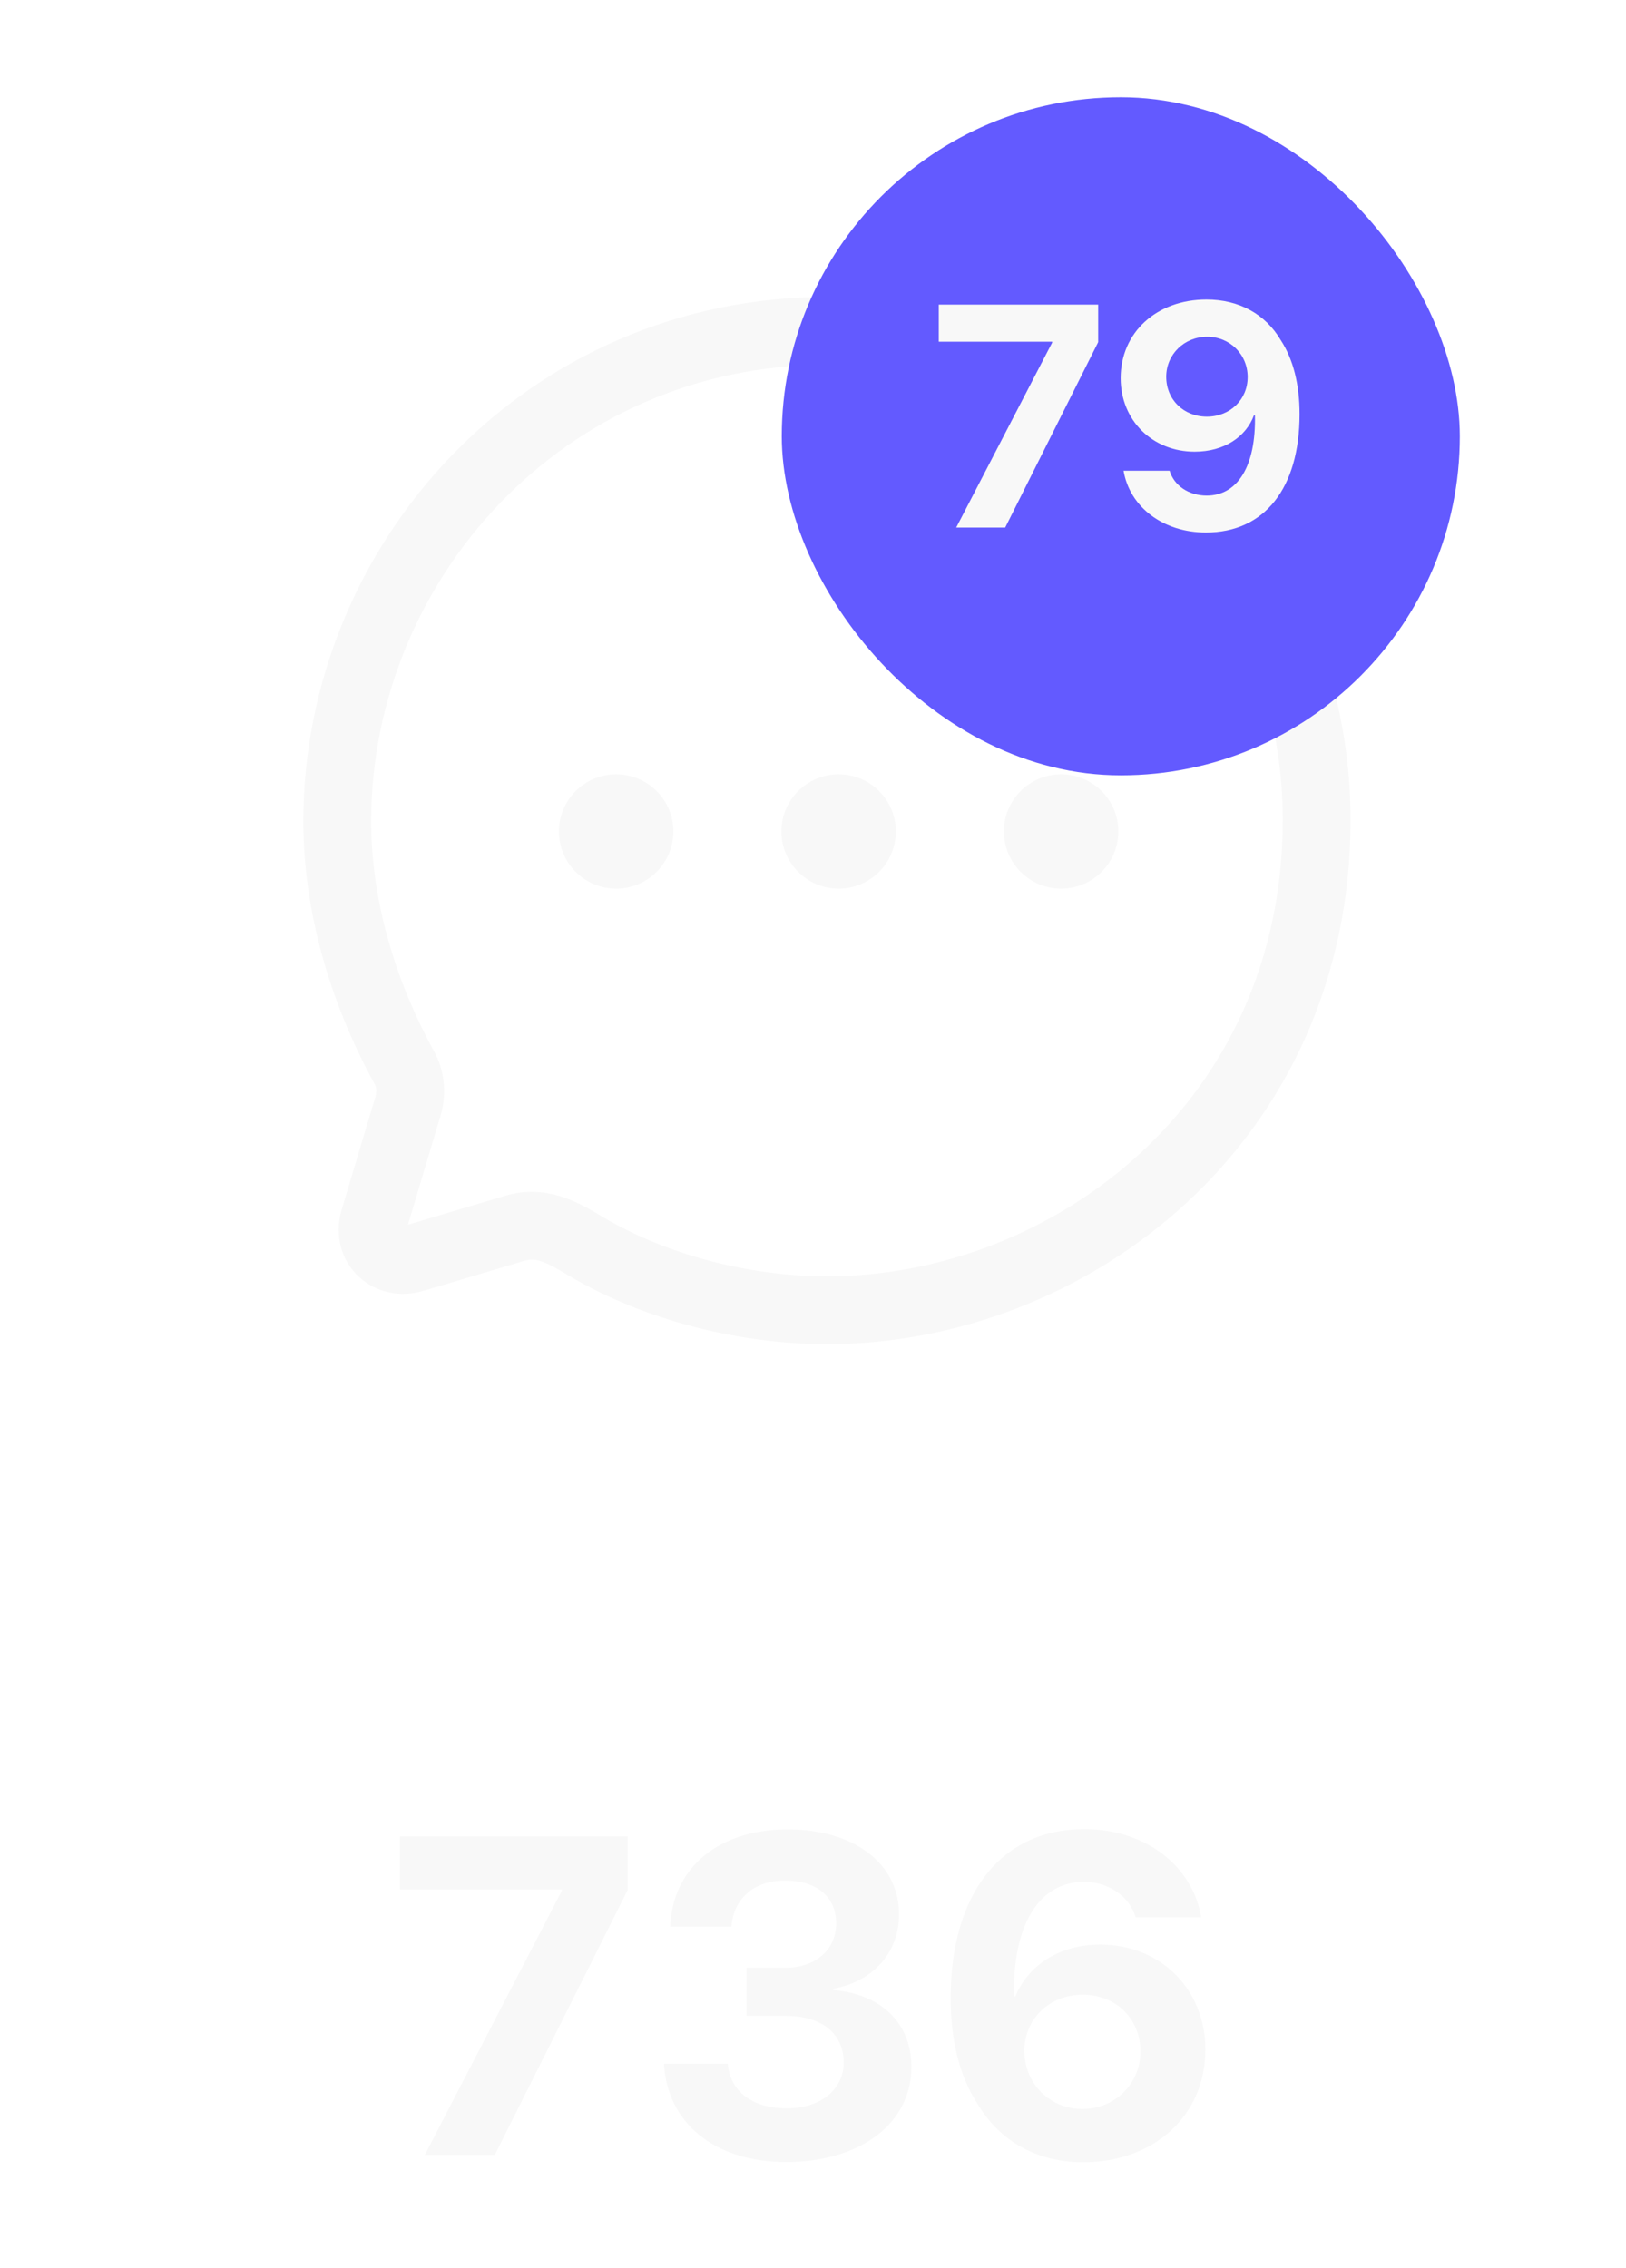
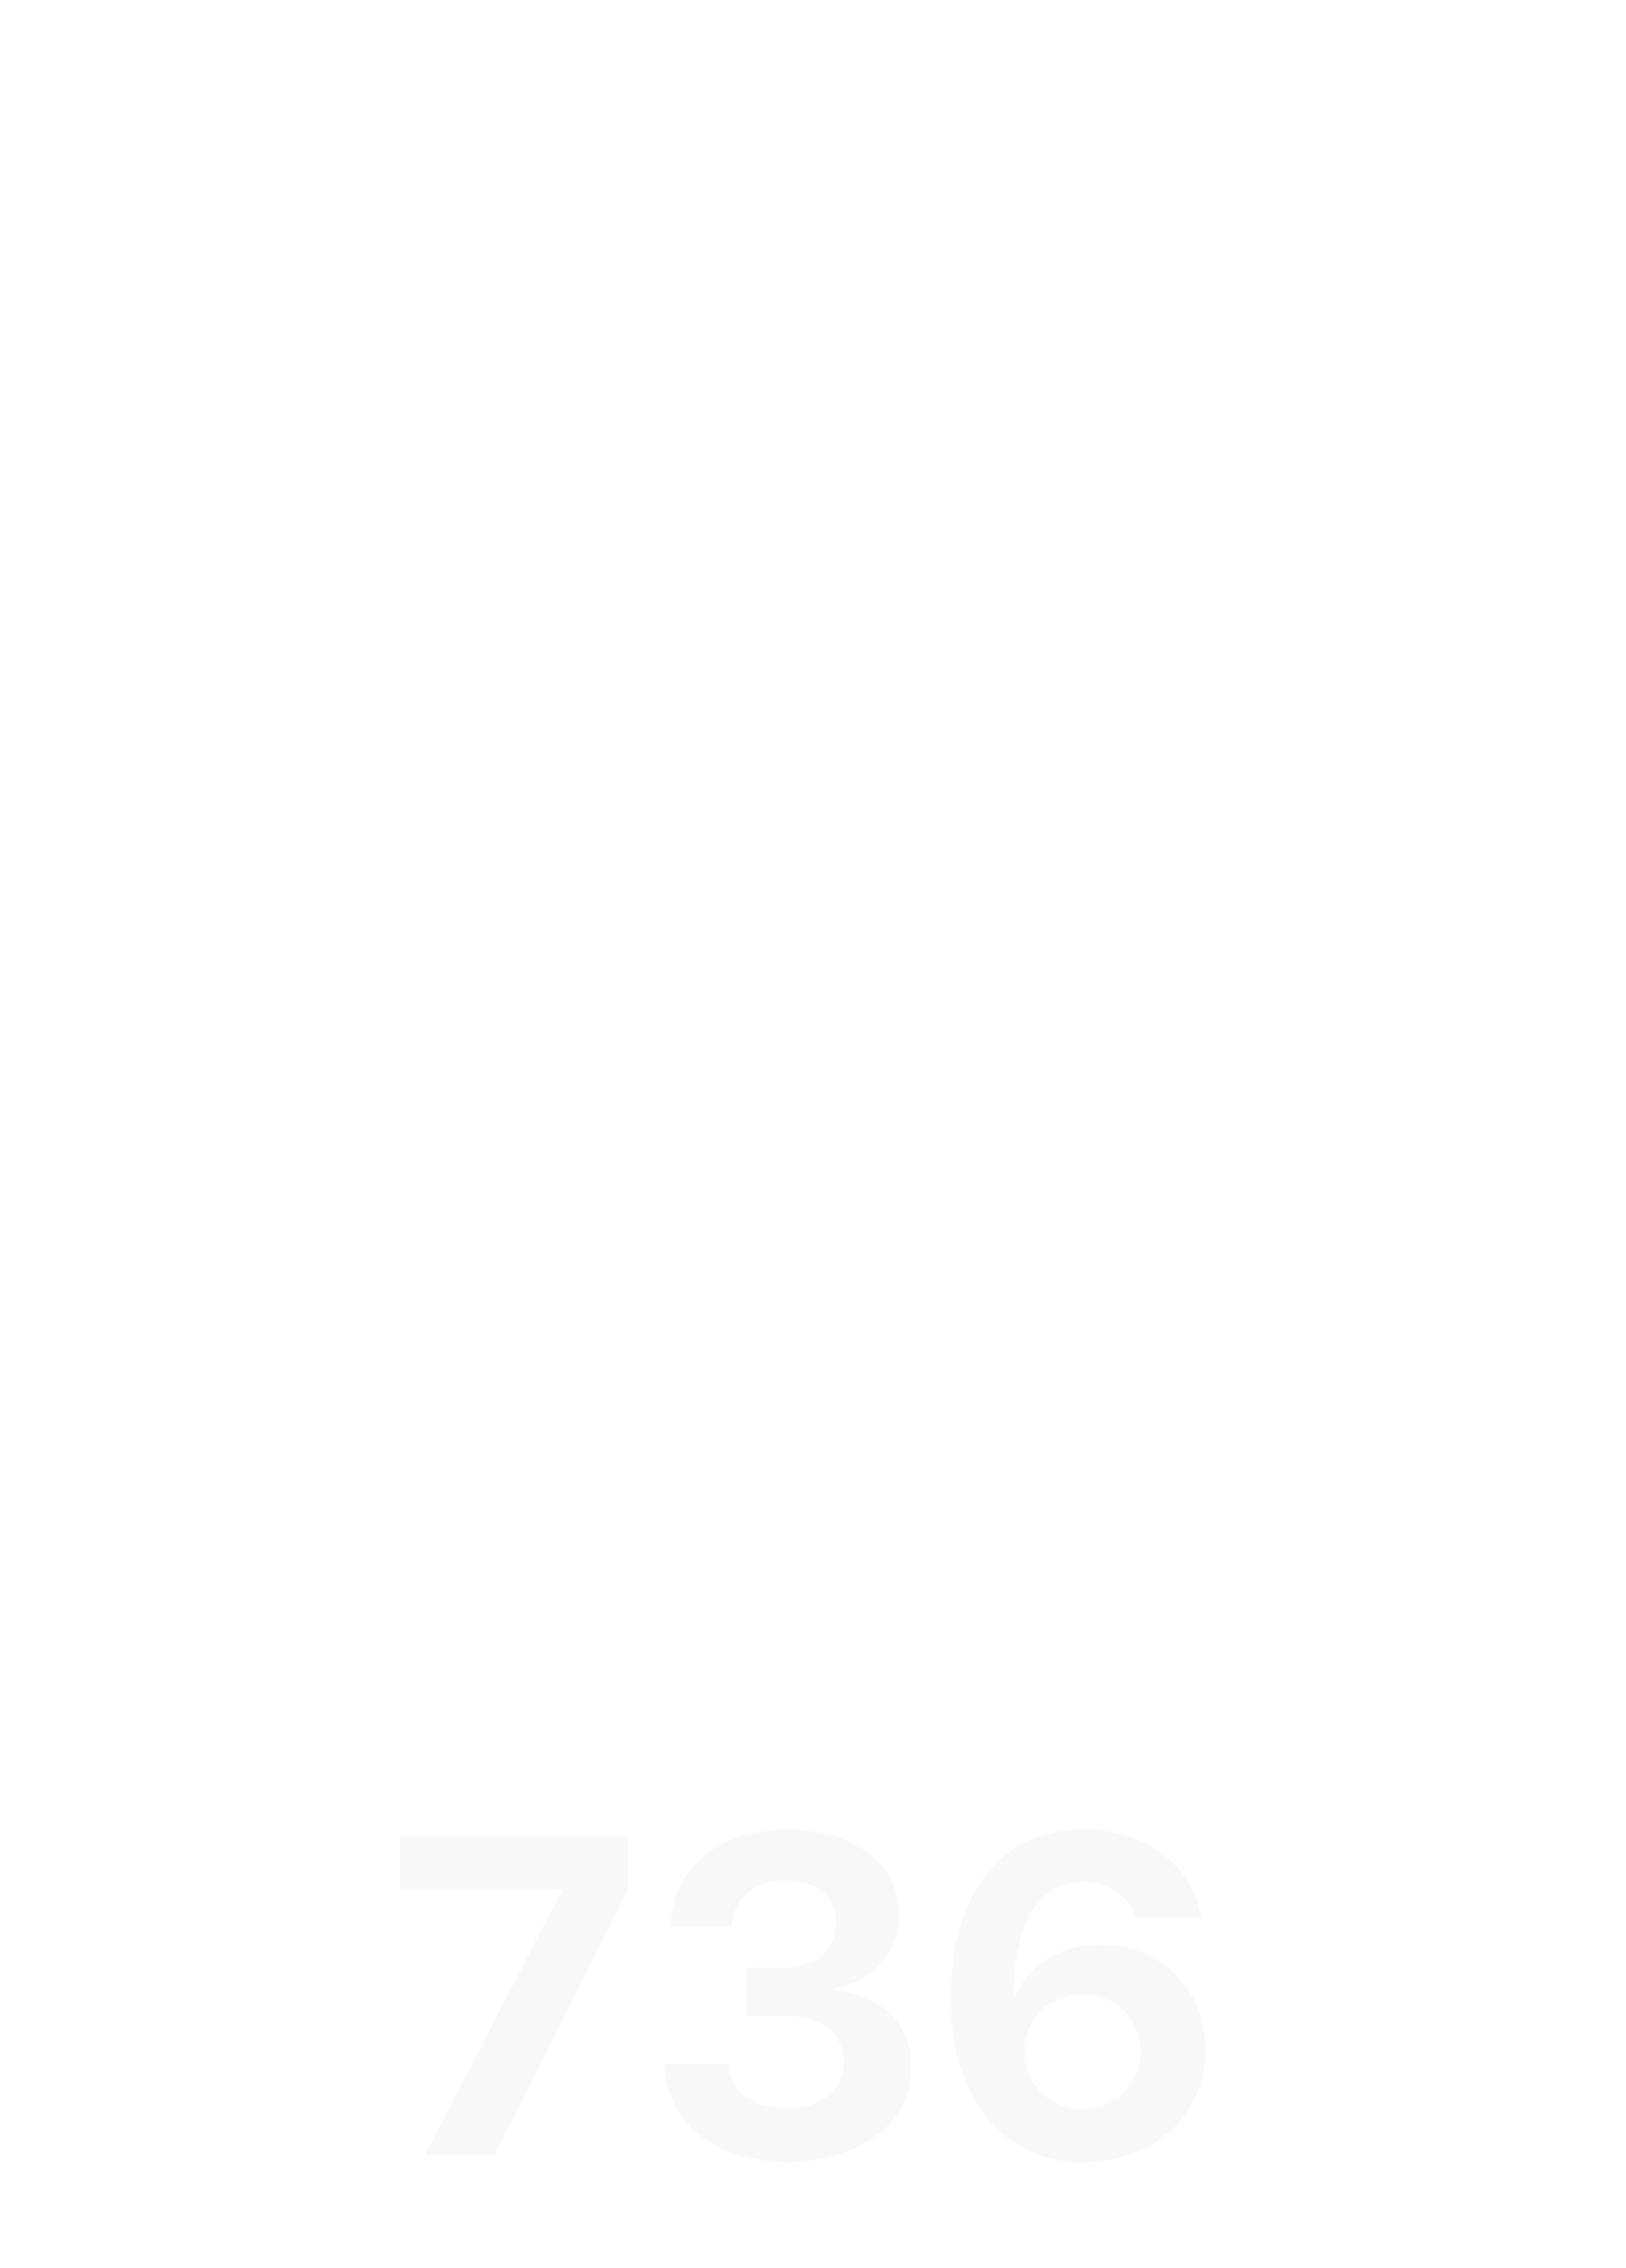
<svg xmlns="http://www.w3.org/2000/svg" width="38" height="53" viewBox="0 0 38 53" fill="none">
  <g filter="url(#filter0_d_1_590)">
-     <path d="M14.399 17.039C15.137 17.039 15.737 17.638 15.737 18.374C15.737 19.112 15.137 19.712 14.399 19.712C13.662 19.711 13.062 19.111 13.062 18.374C13.063 17.638 13.662 17.039 14.399 17.039ZM19.599 17.039C20.337 17.039 20.936 17.638 20.936 18.374C20.936 19.112 20.337 19.712 19.599 19.712C18.861 19.712 18.262 19.112 18.262 18.374C18.262 17.638 18.861 17.039 19.599 17.039ZM24.798 17.039C25.536 17.039 26.136 17.638 26.136 18.374C26.136 19.112 25.536 19.712 24.798 19.712C24.06 19.712 23.461 19.112 23.461 18.374C23.461 17.638 24.06 17.039 24.798 17.039Z" fill="#F8F8F8" />
-     <path fill-rule="evenodd" clip-rule="evenodd" d="M19.349 6.675C12.7 6.675 7.882 12.107 7.882 18.137C7.882 20.062 8.443 22.044 9.427 23.855C9.61 24.154 9.633 24.531 9.507 24.888L8.74 27.455C8.569 28.074 9.095 28.531 9.679 28.348L11.99 27.661C12.62 27.455 13.112 27.718 13.696 28.074C15.366 29.059 17.449 29.564 19.326 29.564C25.003 29.564 30.771 25.174 30.771 18.102C30.771 12.004 25.849 6.675 19.349 6.675Z" stroke="#F8F8F8" stroke-width="1.585" stroke-linecap="round" stroke-linejoin="round" />
-   </g>
+     </g>
  <g filter="url(#filter1_d_1_590)">
-     <rect x="18.27" y="1.217" width="15.846" height="15.846" rx="7.923" fill="#635AFF" />
-     <path d="M22.347 11.273L24.589 6.951V6.93H21.939V6.063H25.665V6.94L23.492 11.273H22.347ZM28.183 11.389C27.186 11.389 26.403 10.797 26.258 9.945H27.334C27.439 10.295 27.782 10.526 28.201 10.526C28.919 10.526 29.356 9.843 29.328 8.648C29.324 8.648 29.317 8.648 29.317 8.648H29.309H29.306C29.118 9.157 28.605 9.5 27.919 9.5C26.937 9.5 26.19 8.771 26.19 7.782C26.19 6.709 27.035 5.944 28.197 5.944C28.948 5.944 29.573 6.28 29.934 6.897C30.223 7.341 30.371 7.926 30.371 8.623C30.371 10.349 29.555 11.389 28.183 11.389ZM28.204 8.681C28.746 8.681 29.158 8.284 29.158 7.756C29.158 7.226 28.742 6.814 28.212 6.814C27.677 6.814 27.255 7.226 27.255 7.749C27.255 8.284 27.663 8.681 28.204 8.681Z" fill="#F8F8F8" />
-   </g>
+     </g>
  <g filter="url(#filter2_d_1_590)">
    <path d="M9.928 49.304L13.131 43.13V43.099H9.345V41.861H14.668V43.114L11.563 49.304H9.928ZM17.447 46.054V44.93H18.35C19.062 44.93 19.541 44.507 19.541 43.893C19.541 43.289 19.113 42.892 18.34 42.892C17.617 42.892 17.138 43.32 17.096 43.97H15.662C15.719 42.593 16.792 41.696 18.407 41.696C19.954 41.696 21.011 42.49 21.011 43.681C21.011 44.594 20.387 45.255 19.474 45.42V45.451C20.583 45.544 21.3 46.214 21.3 47.246C21.3 48.582 20.088 49.469 18.37 49.469C16.689 49.469 15.59 48.546 15.518 47.174H17.009C17.055 47.803 17.571 48.216 18.391 48.216C19.17 48.216 19.717 47.777 19.717 47.148C19.717 46.467 19.206 46.054 18.365 46.054H17.447ZM25.312 49.474C24.244 49.474 23.362 48.989 22.841 48.102C22.429 47.473 22.217 46.632 22.217 45.642C22.217 43.176 23.414 41.69 25.338 41.69C26.756 41.69 27.865 42.531 28.072 43.749H26.54C26.39 43.253 25.91 42.923 25.328 42.923C24.291 42.923 23.661 43.919 23.698 45.6H23.729C24.028 44.873 24.76 44.388 25.709 44.388C27.123 44.388 28.17 45.43 28.17 46.843C28.17 48.376 26.978 49.474 25.312 49.474ZM25.297 48.231C26.055 48.231 26.653 47.638 26.653 46.89C26.653 46.121 26.081 45.559 25.302 45.559C24.528 45.559 23.94 46.121 23.94 46.874C23.94 47.633 24.533 48.231 25.297 48.231Z" fill="#F8F8F8" />
  </g>
  <defs>
    <filter id="filter0_d_1_590" x="3.48" y="3.33" width="31.692" height="31.692" filterUnits="userSpaceOnUse" color-interpolation-filters="sRGB">
      <feFlood flood-opacity="0" result="BackgroundImageFix" />
      <feColorMatrix in="SourceAlpha" type="matrix" values="0 0 0 0 0 0 0 0 0 0 0 0 0 0 0 0 0 0 127 0" result="hardAlpha" />
      <feOffset dy="1.056" />
      <feGaussianBlur stdDeviation="1.056" />
      <feComposite in2="hardAlpha" operator="out" />
      <feColorMatrix type="matrix" values="0 0 0 0 0 0 0 0 0 0 0 0 0 0 0 0 0 0 0.3 0" />
      <feBlend mode="normal" in2="BackgroundImageFix" result="effect1_dropShadow_1_590" />
      <feBlend mode="normal" in="SourceGraphic" in2="effect1_dropShadow_1_590" result="shape" />
    </filter>
    <filter id="filter1_d_1_590" x="2.953" y="0.161" width="33.276" height="34.861" filterUnits="userSpaceOnUse" color-interpolation-filters="sRGB">
      <feFlood flood-opacity="0" result="BackgroundImageFix" />
      <feColorMatrix in="SourceAlpha" type="matrix" values="0 0 0 0 0 0 0 0 0 0 0 0 0 0 0 0 0 0 127 0" result="hardAlpha" />
      <feOffset dy="1.056" />
      <feGaussianBlur stdDeviation="1.056" />
      <feComposite in2="hardAlpha" operator="out" />
      <feColorMatrix type="matrix" values="0 0 0 0 0 0 0 0 0 0 0 0 0 0 0 0 0 0 0.3 0" />
      <feBlend mode="normal" in2="BackgroundImageFix" result="effect1_dropShadow_1_590" />
      <feBlend mode="normal" in="SourceGraphic" in2="effect1_dropShadow_1_590" result="shape" />
    </filter>
    <filter id="filter2_d_1_590" x="7.232" y="40.634" width="23.051" height="12.009" filterUnits="userSpaceOnUse" color-interpolation-filters="sRGB">
      <feFlood flood-opacity="0" result="BackgroundImageFix" />
      <feColorMatrix in="SourceAlpha" type="matrix" values="0 0 0 0 0 0 0 0 0 0 0 0 0 0 0 0 0 0 127 0" result="hardAlpha" />
      <feOffset dy="1.056" />
      <feGaussianBlur stdDeviation="1.056" />
      <feComposite in2="hardAlpha" operator="out" />
      <feColorMatrix type="matrix" values="0 0 0 0 0 0 0 0 0 0 0 0 0 0 0 0 0 0 0.3 0" />
      <feBlend mode="normal" in2="BackgroundImageFix" result="effect1_dropShadow_1_590" />
      <feBlend mode="normal" in="SourceGraphic" in2="effect1_dropShadow_1_590" result="shape" />
    </filter>
  </defs>
</svg>